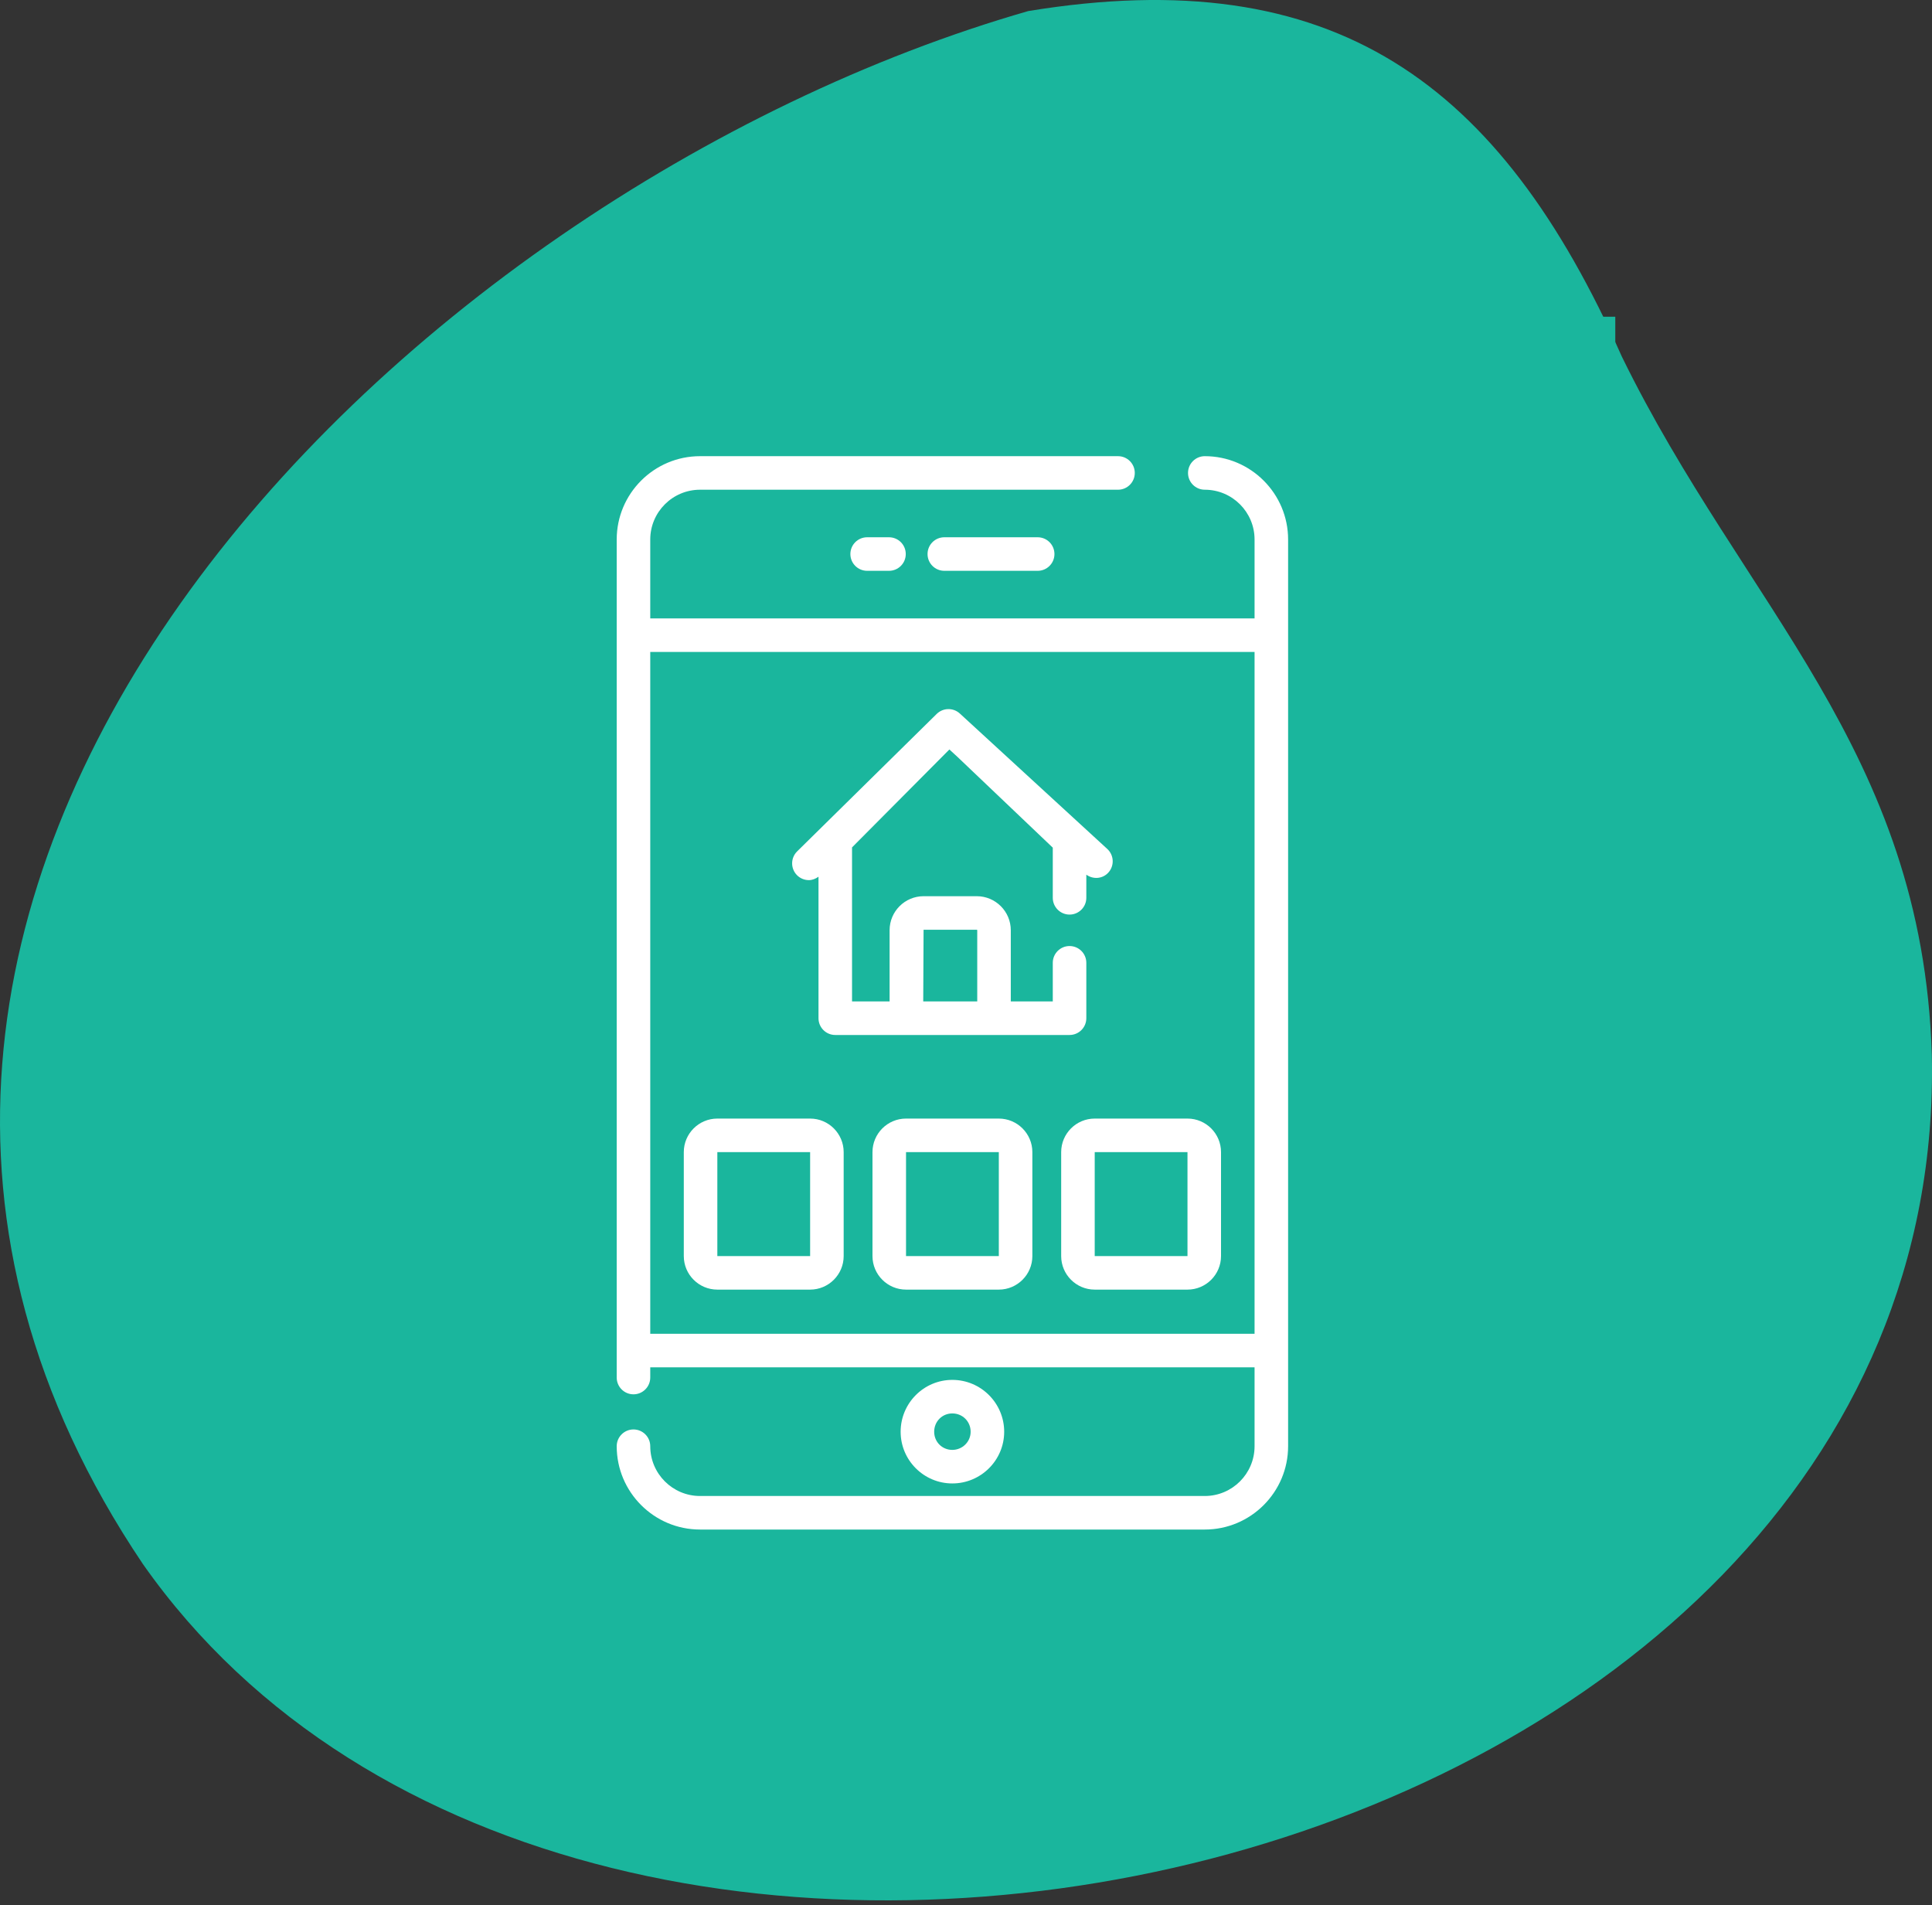
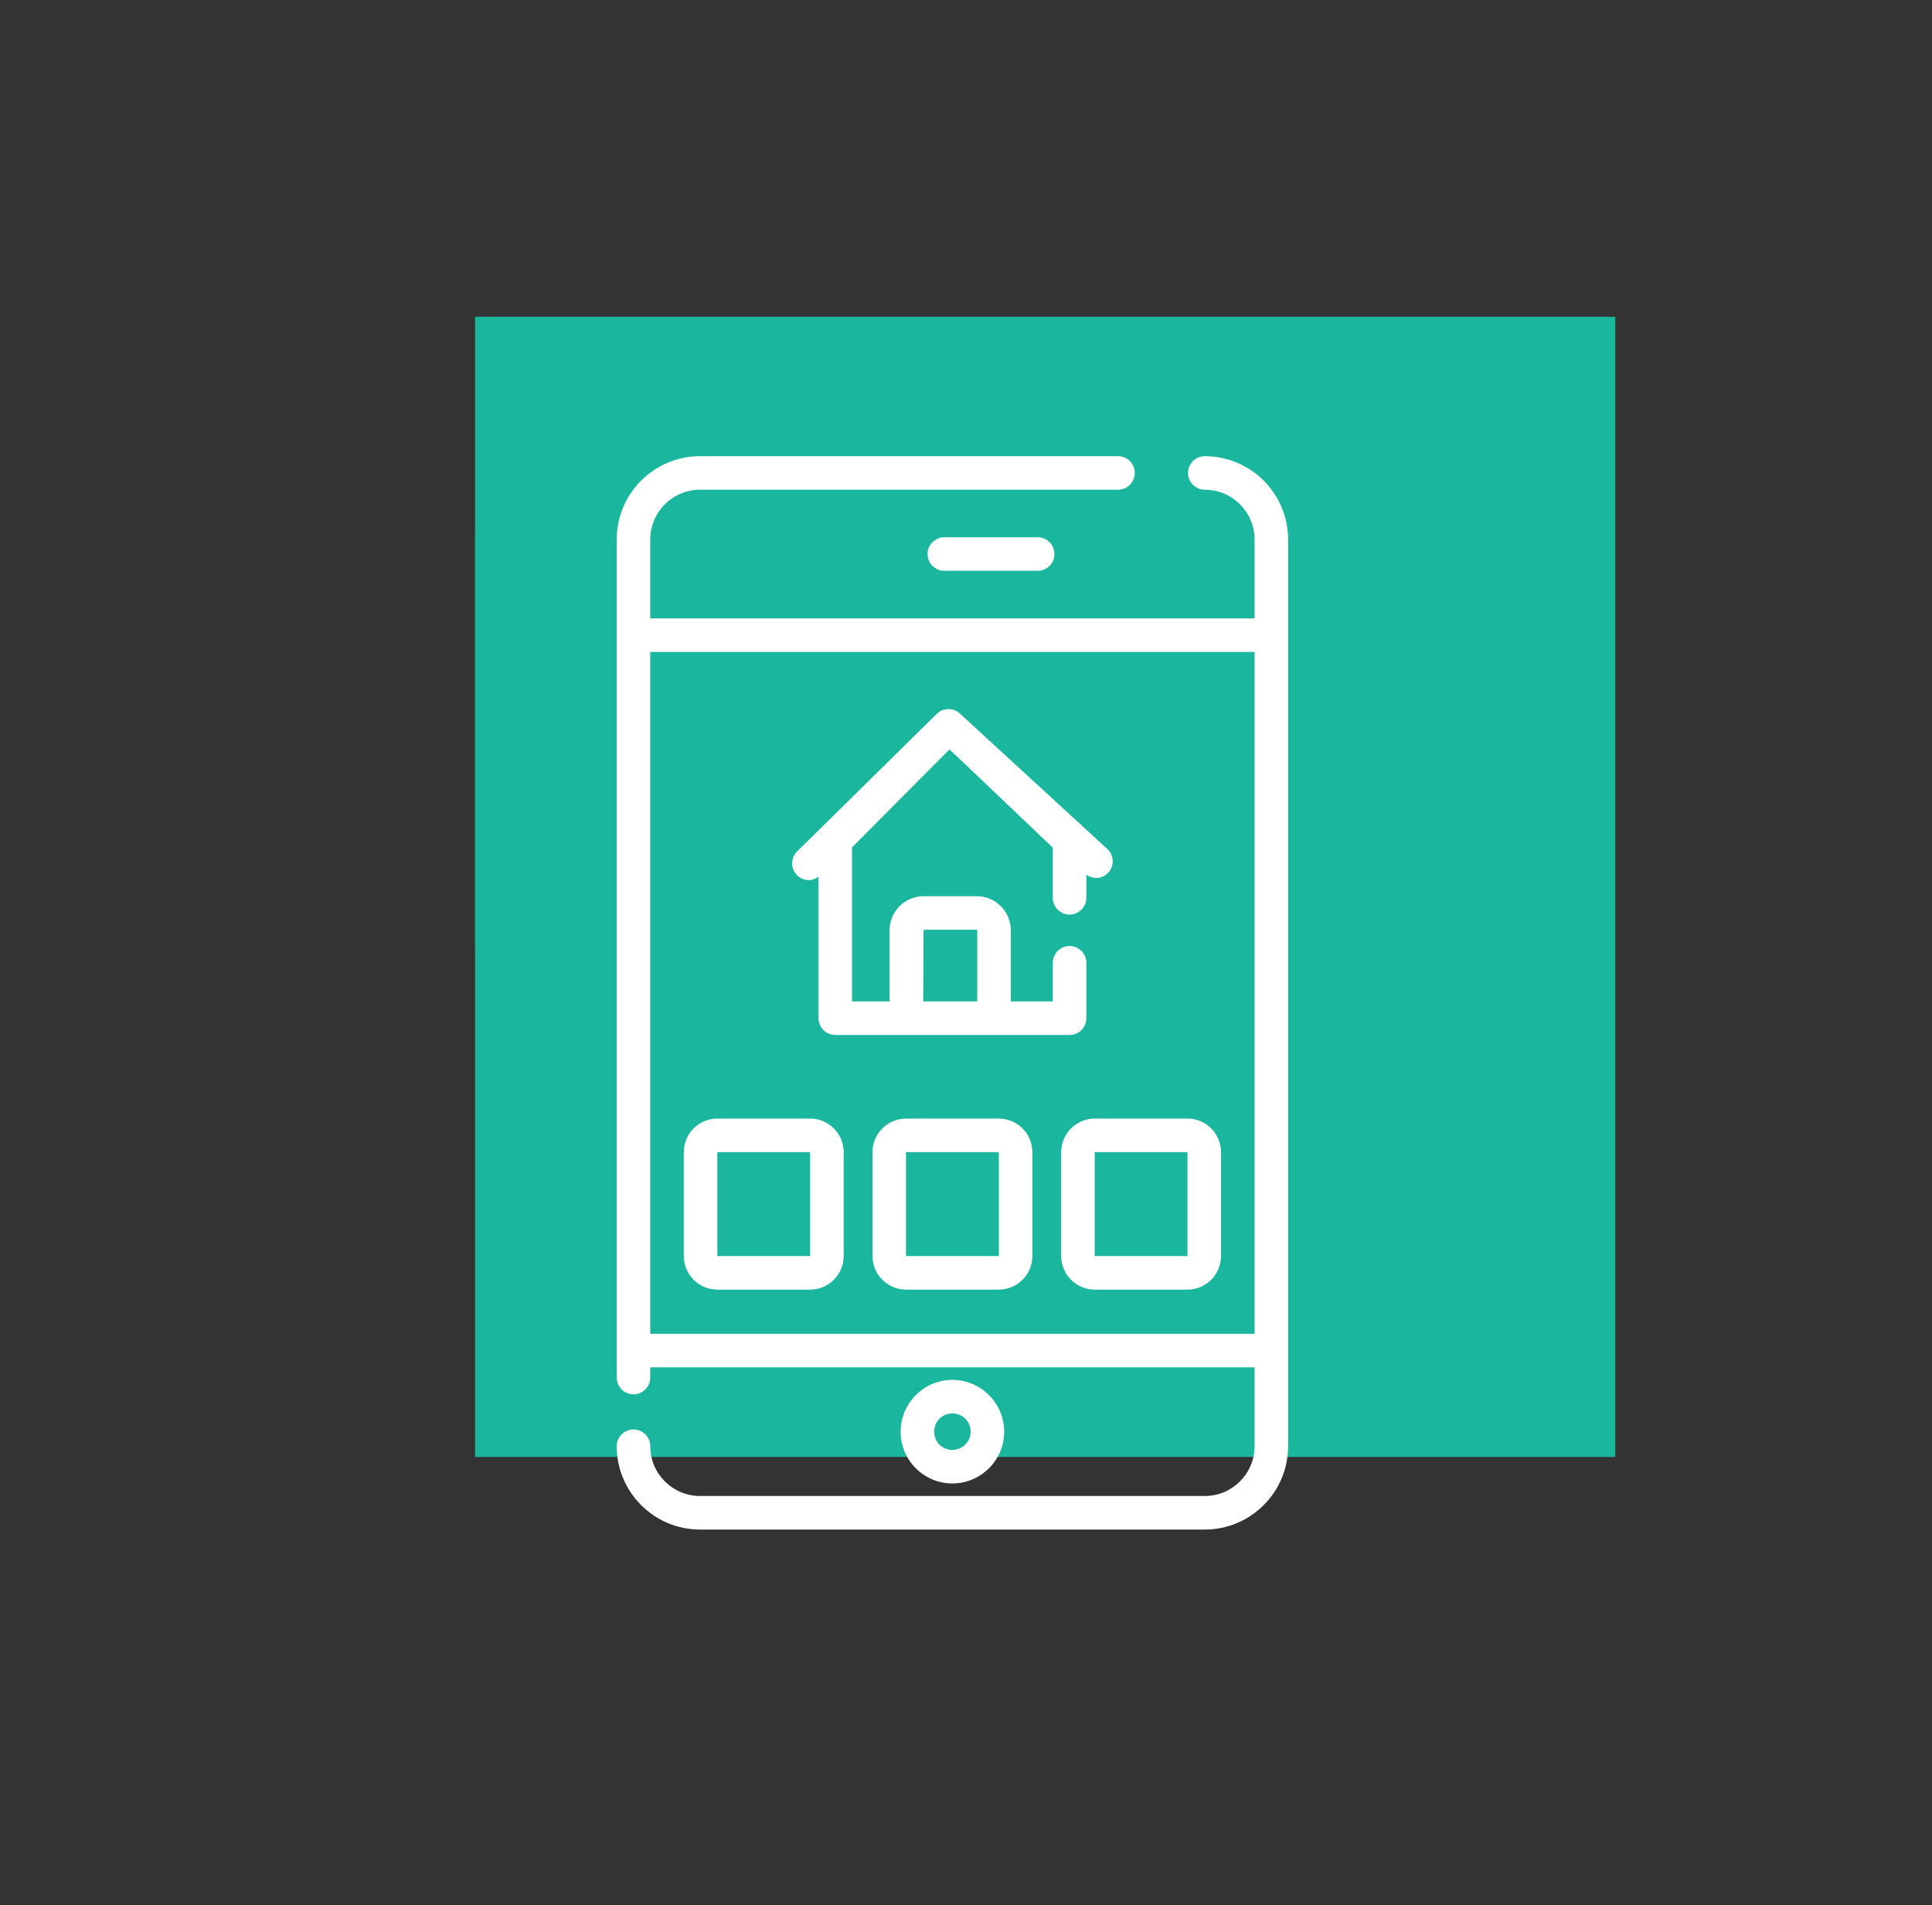
<svg xmlns="http://www.w3.org/2000/svg" width="72" height="71" viewBox="0 0 72 71" fill="none">
  <rect x="0" y="0" width="72" height="71" fill="#333333" stroke="none" />
-   <path fill-rule="evenodd" clip-rule="evenodd" d="M71.993 39.294C72.694 70.387 21.833 81.811 5.322 58.281C-11.485 33.309 14.818 7.167 38.321 0.412C49.717 -1.455 55.89 3.054 60.441 13.288C64.989 22.594 71.634 27.949 71.993 39.294Z" fill="#1AB69D" />
  <rect width="42.492" height="42.492" transform="translate(17.705 11.803)" fill="#1AB69D" />
  <path d="M35.705 21.08C34.982 21.08 34.275 21.294 33.674 21.696C33.072 22.098 32.604 22.669 32.327 23.337C32.05 24.005 31.978 24.74 32.119 25.449C32.26 26.159 32.608 26.81 33.12 27.321C33.631 27.833 34.282 28.181 34.992 28.322C35.701 28.463 36.436 28.391 37.104 28.114C37.772 27.837 38.343 27.369 38.745 26.767C39.147 26.166 39.361 25.459 39.361 24.736C39.361 24.256 39.267 23.78 39.083 23.337C38.899 22.893 38.63 22.49 38.291 22.151C37.951 21.811 37.548 21.542 37.104 21.358C36.661 21.174 36.185 21.08 35.705 21.08ZM35.705 27.267C35.204 27.267 34.715 27.119 34.299 26.841C33.882 26.563 33.558 26.167 33.366 25.705C33.175 25.242 33.125 24.733 33.222 24.242C33.32 23.751 33.561 23.3 33.915 22.946C34.269 22.592 34.72 22.351 35.211 22.253C35.702 22.156 36.211 22.206 36.674 22.398C37.136 22.589 37.531 22.913 37.81 23.33C38.088 23.746 38.236 24.235 38.236 24.736C38.235 25.407 37.968 26.051 37.494 26.525C37.019 27 36.376 27.267 35.705 27.267Z" fill="#1AB69D" />
  <path d="M25.58 39.08H45.83C46.128 39.08 46.414 38.961 46.625 38.75C46.836 38.539 46.955 38.253 46.955 37.955V36.83C46.955 36.532 46.836 36.246 46.625 36.035C46.414 35.824 46.128 35.705 45.83 35.705H25.58C25.282 35.705 24.996 35.824 24.785 36.035C24.574 36.246 24.455 36.532 24.455 36.83V37.955C24.455 38.253 24.574 38.539 24.785 38.75C24.996 38.961 25.282 39.08 25.58 39.08ZM25.58 36.83H45.83L45.831 37.955H25.58V36.83Z" fill="#1AB69D" />
  <path d="M30.506 47.517H26.279C23.918 47.517 22.205 49.159 22.205 51.42V53.142C22.205 53.291 22.264 53.435 22.37 53.54C22.475 53.646 22.618 53.705 22.767 53.705C22.917 53.705 23.06 53.646 23.165 53.54C23.271 53.435 23.33 53.291 23.33 53.142V51.42C23.33 49.785 24.542 48.642 26.279 48.642H30.506C32.242 48.642 33.455 49.785 33.455 51.42V53.142C33.455 53.291 33.514 53.435 33.62 53.54C33.725 53.646 33.868 53.705 34.017 53.705C34.167 53.705 34.31 53.646 34.415 53.54C34.521 53.435 34.58 53.291 34.58 53.142V51.42C34.58 49.159 32.867 47.517 30.506 47.517Z" fill="#1AB69D" />
  <path d="M25.299 43.299C25.299 43.91 25.48 44.509 25.82 45.017C26.16 45.526 26.643 45.923 27.209 46.157C27.774 46.391 28.396 46.452 28.996 46.333C29.596 46.214 30.147 45.919 30.58 45.486C31.013 45.053 31.307 44.502 31.427 43.902C31.546 43.302 31.485 42.68 31.251 42.115C31.017 41.549 30.62 41.066 30.111 40.726C29.602 40.386 29.004 40.205 28.392 40.205C27.986 40.205 27.584 40.285 27.208 40.44C26.833 40.596 26.492 40.824 26.205 41.111C25.917 41.398 25.689 41.739 25.534 42.115C25.379 42.49 25.299 42.892 25.299 43.299ZM30.361 43.299C30.361 43.688 30.246 44.069 30.029 44.392C29.813 44.716 29.506 44.968 29.146 45.117C28.786 45.267 28.39 45.306 28.008 45.23C27.626 45.154 27.276 44.966 27 44.691C26.725 44.415 26.538 44.065 26.462 43.683C26.386 43.301 26.424 42.905 26.573 42.545C26.723 42.185 26.975 41.878 27.299 41.662C27.622 41.445 28.003 41.33 28.392 41.33C28.914 41.33 29.415 41.538 29.784 41.907C30.153 42.276 30.361 42.777 30.361 43.299Z" fill="#1AB69D" />
  <path d="M45.131 47.517H40.904C38.543 47.517 36.83 49.159 36.83 51.42V53.142C36.83 53.291 36.889 53.435 36.995 53.54C37.1 53.646 37.243 53.705 37.392 53.705C37.542 53.705 37.685 53.646 37.79 53.54C37.896 53.435 37.955 53.291 37.955 53.142V51.42C37.955 49.785 39.167 48.642 40.904 48.642H45.131C46.867 48.642 48.08 49.785 48.08 51.42V53.142C48.08 53.291 48.139 53.435 48.245 53.54C48.35 53.646 48.493 53.705 48.642 53.705C48.792 53.705 48.935 53.646 49.04 53.54C49.146 53.435 49.205 53.291 49.205 53.142V51.42C49.205 49.159 47.492 47.517 45.131 47.517Z" fill="#1AB69D" />
  <path d="M43.017 40.205C42.406 40.205 41.807 40.386 41.299 40.726C40.79 41.066 40.393 41.549 40.159 42.115C39.925 42.68 39.864 43.302 39.983 43.902C40.102 44.502 40.397 45.053 40.83 45.486C41.263 45.919 41.814 46.214 42.414 46.333C43.014 46.452 43.636 46.391 44.201 46.157C44.767 45.923 45.25 45.526 45.59 45.017C45.93 44.509 46.111 43.91 46.111 43.299C46.111 42.892 46.031 42.49 45.876 42.115C45.72 41.739 45.492 41.398 45.205 41.111C44.918 40.824 44.577 40.596 44.201 40.44C43.826 40.285 43.424 40.205 43.017 40.205ZM43.017 45.267C42.628 45.267 42.247 45.152 41.924 44.935C41.6 44.719 41.347 44.412 41.199 44.052C41.05 43.692 41.011 43.296 41.087 42.914C41.163 42.533 41.35 42.182 41.625 41.907C41.901 41.631 42.251 41.444 42.633 41.368C43.015 41.292 43.411 41.331 43.771 41.48C44.131 41.629 44.438 41.881 44.654 42.205C44.871 42.529 44.986 42.909 44.986 43.299C44.986 43.821 44.778 44.321 44.409 44.69C44.04 45.059 43.539 45.267 43.017 45.267Z" fill="#1AB69D" />
-   <path d="M28.111 21.642H21.642C21.493 21.642 21.35 21.702 21.245 21.807C21.139 21.913 21.08 22.056 21.08 22.205C21.08 22.354 21.139 22.497 21.245 22.603C21.35 22.708 21.493 22.767 21.642 22.767H28.111C28.26 22.767 28.404 22.708 28.509 22.603C28.614 22.497 28.674 22.354 28.674 22.205C28.674 22.056 28.614 21.913 28.509 21.807C28.404 21.702 28.26 21.642 28.111 21.642Z" fill="#1AB69D" />
  <path d="M21.642 25.58H27.267C27.417 25.58 27.56 25.521 27.665 25.415C27.771 25.31 27.83 25.166 27.83 25.017C27.83 24.868 27.771 24.725 27.665 24.62C27.56 24.514 27.417 24.455 27.267 24.455H21.642C21.493 24.455 21.35 24.514 21.245 24.62C21.139 24.725 21.08 24.868 21.08 25.017C21.08 25.166 21.139 25.31 21.245 25.415C21.35 25.521 21.493 25.58 21.642 25.58Z" fill="#1AB69D" />
  <path d="M21.642 28.392H26.142C26.292 28.392 26.435 28.333 26.54 28.228C26.646 28.122 26.705 27.979 26.705 27.83C26.705 27.681 26.646 27.538 26.54 27.432C26.435 27.327 26.292 27.267 26.142 27.267H21.642C21.493 27.267 21.35 27.327 21.245 27.432C21.139 27.538 21.08 27.681 21.08 27.83C21.08 27.979 21.139 28.122 21.245 28.228C21.35 28.333 21.493 28.392 21.642 28.392Z" fill="#1AB69D" />
-   <path d="M49.767 21.642H43.299C43.15 21.642 43.006 21.702 42.901 21.807C42.795 21.913 42.736 22.056 42.736 22.205C42.736 22.354 42.795 22.497 42.901 22.603C43.006 22.708 43.15 22.767 43.299 22.767H49.767C49.917 22.767 50.06 22.708 50.165 22.603C50.271 22.497 50.33 22.354 50.33 22.205C50.33 22.056 50.271 21.913 50.165 21.807C50.06 21.702 49.917 21.642 49.767 21.642Z" fill="#1AB69D" />
  <path d="M49.767 24.455H44.142C43.993 24.455 43.85 24.514 43.745 24.62C43.639 24.725 43.58 24.868 43.58 25.017C43.58 25.166 43.639 25.31 43.745 25.415C43.85 25.521 43.993 25.58 44.142 25.58H49.767C49.917 25.58 50.06 25.521 50.165 25.415C50.271 25.31 50.33 25.166 50.33 25.017C50.33 24.868 50.271 24.725 50.165 24.62C50.06 24.514 49.917 24.455 49.767 24.455Z" fill="#1AB69D" />
  <path d="M49.767 27.267H45.267C45.118 27.267 44.975 27.327 44.87 27.432C44.764 27.538 44.705 27.681 44.705 27.83C44.705 27.979 44.764 28.122 44.87 28.228C44.975 28.333 45.118 28.392 45.267 28.392H49.767C49.917 28.392 50.06 28.333 50.165 28.228C50.271 28.122 50.33 27.979 50.33 27.83C50.33 27.681 50.271 27.538 50.165 27.432C50.06 27.327 49.917 27.267 49.767 27.267Z" fill="#1AB69D" />
  <path d="M51.455 17.705H19.955C19.358 17.706 18.787 17.943 18.365 18.365C17.943 18.787 17.706 19.358 17.705 19.955V35.142C17.706 35.739 17.943 36.311 18.365 36.733C18.787 37.154 19.358 37.392 19.955 37.392H23.33V36.83C23.331 36.64 23.356 36.451 23.404 36.267H19.955C19.657 36.267 19.371 36.148 19.16 35.938C18.949 35.727 18.83 35.441 18.83 35.142V19.955C18.83 19.657 18.949 19.371 19.16 19.16C19.371 18.949 19.657 18.83 19.955 18.83H51.455C51.753 18.83 52.039 18.949 52.25 19.16C52.461 19.371 52.58 19.657 52.58 19.955V35.142C52.58 35.441 52.461 35.727 52.25 35.938C52.039 36.148 51.753 36.267 51.455 36.267H48.006C48.054 36.451 48.079 36.64 48.08 36.83V37.392H51.455C52.051 37.392 52.623 37.154 53.045 36.733C53.467 36.311 53.704 35.739 53.705 35.142V19.955C53.704 19.358 53.467 18.787 53.045 18.365C52.623 17.943 52.051 17.706 51.455 17.705Z" fill="#1AB69D" />
  <path d="M39.632 27.456C39.381 27.819 39.082 28.145 38.743 28.425C40.35 28.613 41.892 29.683 41.892 31.52V34.58H43.017V31.52C43.017 29.39 41.459 27.948 39.632 27.456Z" fill="#1AB69D" />
  <path d="M28.392 31.52V34.58H29.517V31.52C29.517 29.683 31.06 28.613 32.667 28.425C32.328 28.145 32.029 27.819 31.778 27.456C29.951 27.948 28.392 29.39 28.392 31.52Z" fill="#1AB69D" />
  <path d="M44.899 17C44.554 17 44.274 17.28 44.274 17.625C44.274 17.97 44.554 18.25 44.899 18.25C45.922 18.25 46.754 19.082 46.754 20.105V23.045H24.233V20.105C24.233 19.082 25.066 18.25 26.088 18.25H41.665C42.011 18.25 42.29 17.97 42.29 17.625C42.29 17.28 42.011 17 41.665 17H26.088C24.376 17 22.983 18.393 22.983 20.105V51.336C22.983 51.681 23.263 51.961 23.608 51.961C23.953 51.961 24.233 51.681 24.233 51.336V50.955H46.754V53.895C46.754 54.918 45.922 55.75 44.899 55.75H26.088C25.066 55.75 24.233 54.918 24.233 53.895C24.233 53.55 23.953 53.27 23.608 53.27C23.263 53.27 22.983 53.55 22.983 53.895C22.983 55.607 24.376 57 26.088 57H44.899C46.611 57 48.004 55.607 48.004 53.895V29.538V20.105C48.004 18.393 46.611 17 44.899 17ZM46.754 29.538V49.705H24.233V24.295H46.754V29.538Z" fill="white" />
  <path d="M37.423 53.356C37.423 52.29 36.556 51.423 35.49 51.423C34.428 51.423 33.564 52.29 33.564 53.356C33.564 54.418 34.428 55.282 35.49 55.282C36.556 55.282 37.423 54.418 37.423 53.356ZM34.814 53.356C34.814 52.973 35.111 52.673 35.49 52.673C35.873 52.673 36.173 52.973 36.173 53.356C36.173 53.729 35.867 54.032 35.49 54.032C35.111 54.032 34.814 53.735 34.814 53.356Z" fill="white" />
  <path d="M35.192 20.022C34.847 20.022 34.567 20.302 34.567 20.647C34.567 20.993 34.847 21.272 35.192 21.272H38.671C39.016 21.272 39.296 20.993 39.296 20.647C39.296 20.302 39.016 20.022 38.671 20.022H35.192Z" fill="white" />
-   <path d="M32.316 20.022C31.971 20.022 31.691 20.302 31.691 20.647C31.691 20.993 31.971 21.272 32.316 21.272H33.13C33.476 21.272 33.755 20.993 33.755 20.647C33.755 20.302 33.476 20.022 33.13 20.022H32.316Z" fill="white" />
  <path d="M37.223 41.685H33.765C33.076 41.685 32.515 42.246 32.515 42.935V46.809C32.515 47.498 33.076 48.059 33.765 48.059H37.223C37.912 48.059 38.473 47.498 38.473 46.809V42.935C38.473 42.246 37.912 41.685 37.223 41.685ZM37.223 46.809H33.765V42.935H37.223V46.809Z" fill="white" />
  <path d="M26.733 48.059H30.191C30.88 48.059 31.441 47.498 31.441 46.809V42.935C31.441 42.246 30.88 41.685 30.191 41.685H26.733C26.044 41.685 25.483 42.246 25.483 42.935V46.809C25.483 47.498 26.044 48.059 26.733 48.059ZM26.733 42.936H30.191V46.809H26.733V42.936Z" fill="white" />
  <path d="M39.547 42.935V46.809C39.547 47.498 40.107 48.059 40.797 48.059H44.254C44.944 48.059 45.504 47.498 45.504 46.809V42.935C45.504 42.246 44.944 41.685 44.254 41.685H40.797C40.107 41.685 39.547 42.246 39.547 42.935ZM44.254 46.809H40.797V42.935H44.254V46.809Z" fill="white" />
  <path d="M30.145 32.799C30.273 32.799 30.395 32.749 30.503 32.672V37.945C30.503 38.291 30.783 38.57 31.128 38.57H39.859C40.204 38.57 40.484 38.291 40.484 37.945V35.88C40.484 35.535 40.204 35.255 39.859 35.255C39.514 35.255 39.234 35.535 39.234 35.88V37.32H37.669V34.665C37.669 33.967 37.101 33.398 36.402 33.398H34.419C33.721 33.398 33.153 33.967 33.153 34.665V37.32H31.753V31.579L35.381 27.93L35.678 28.203L39.234 31.589V33.458C39.234 33.803 39.514 34.083 39.859 34.083C40.204 34.083 40.484 33.803 40.484 33.458V32.596C40.738 32.778 41.087 32.755 41.303 32.52C41.536 32.266 41.519 31.87 41.265 31.637L35.77 26.59C35.525 26.365 35.146 26.372 34.908 26.605L29.707 31.728C29.461 31.971 29.458 32.367 29.7 32.613C29.822 32.737 29.984 32.799 30.145 32.799ZM34.419 34.648H36.402C36.412 34.648 36.419 34.656 36.419 34.665V37.319H34.406L34.419 34.648Z" fill="white" />
</svg>